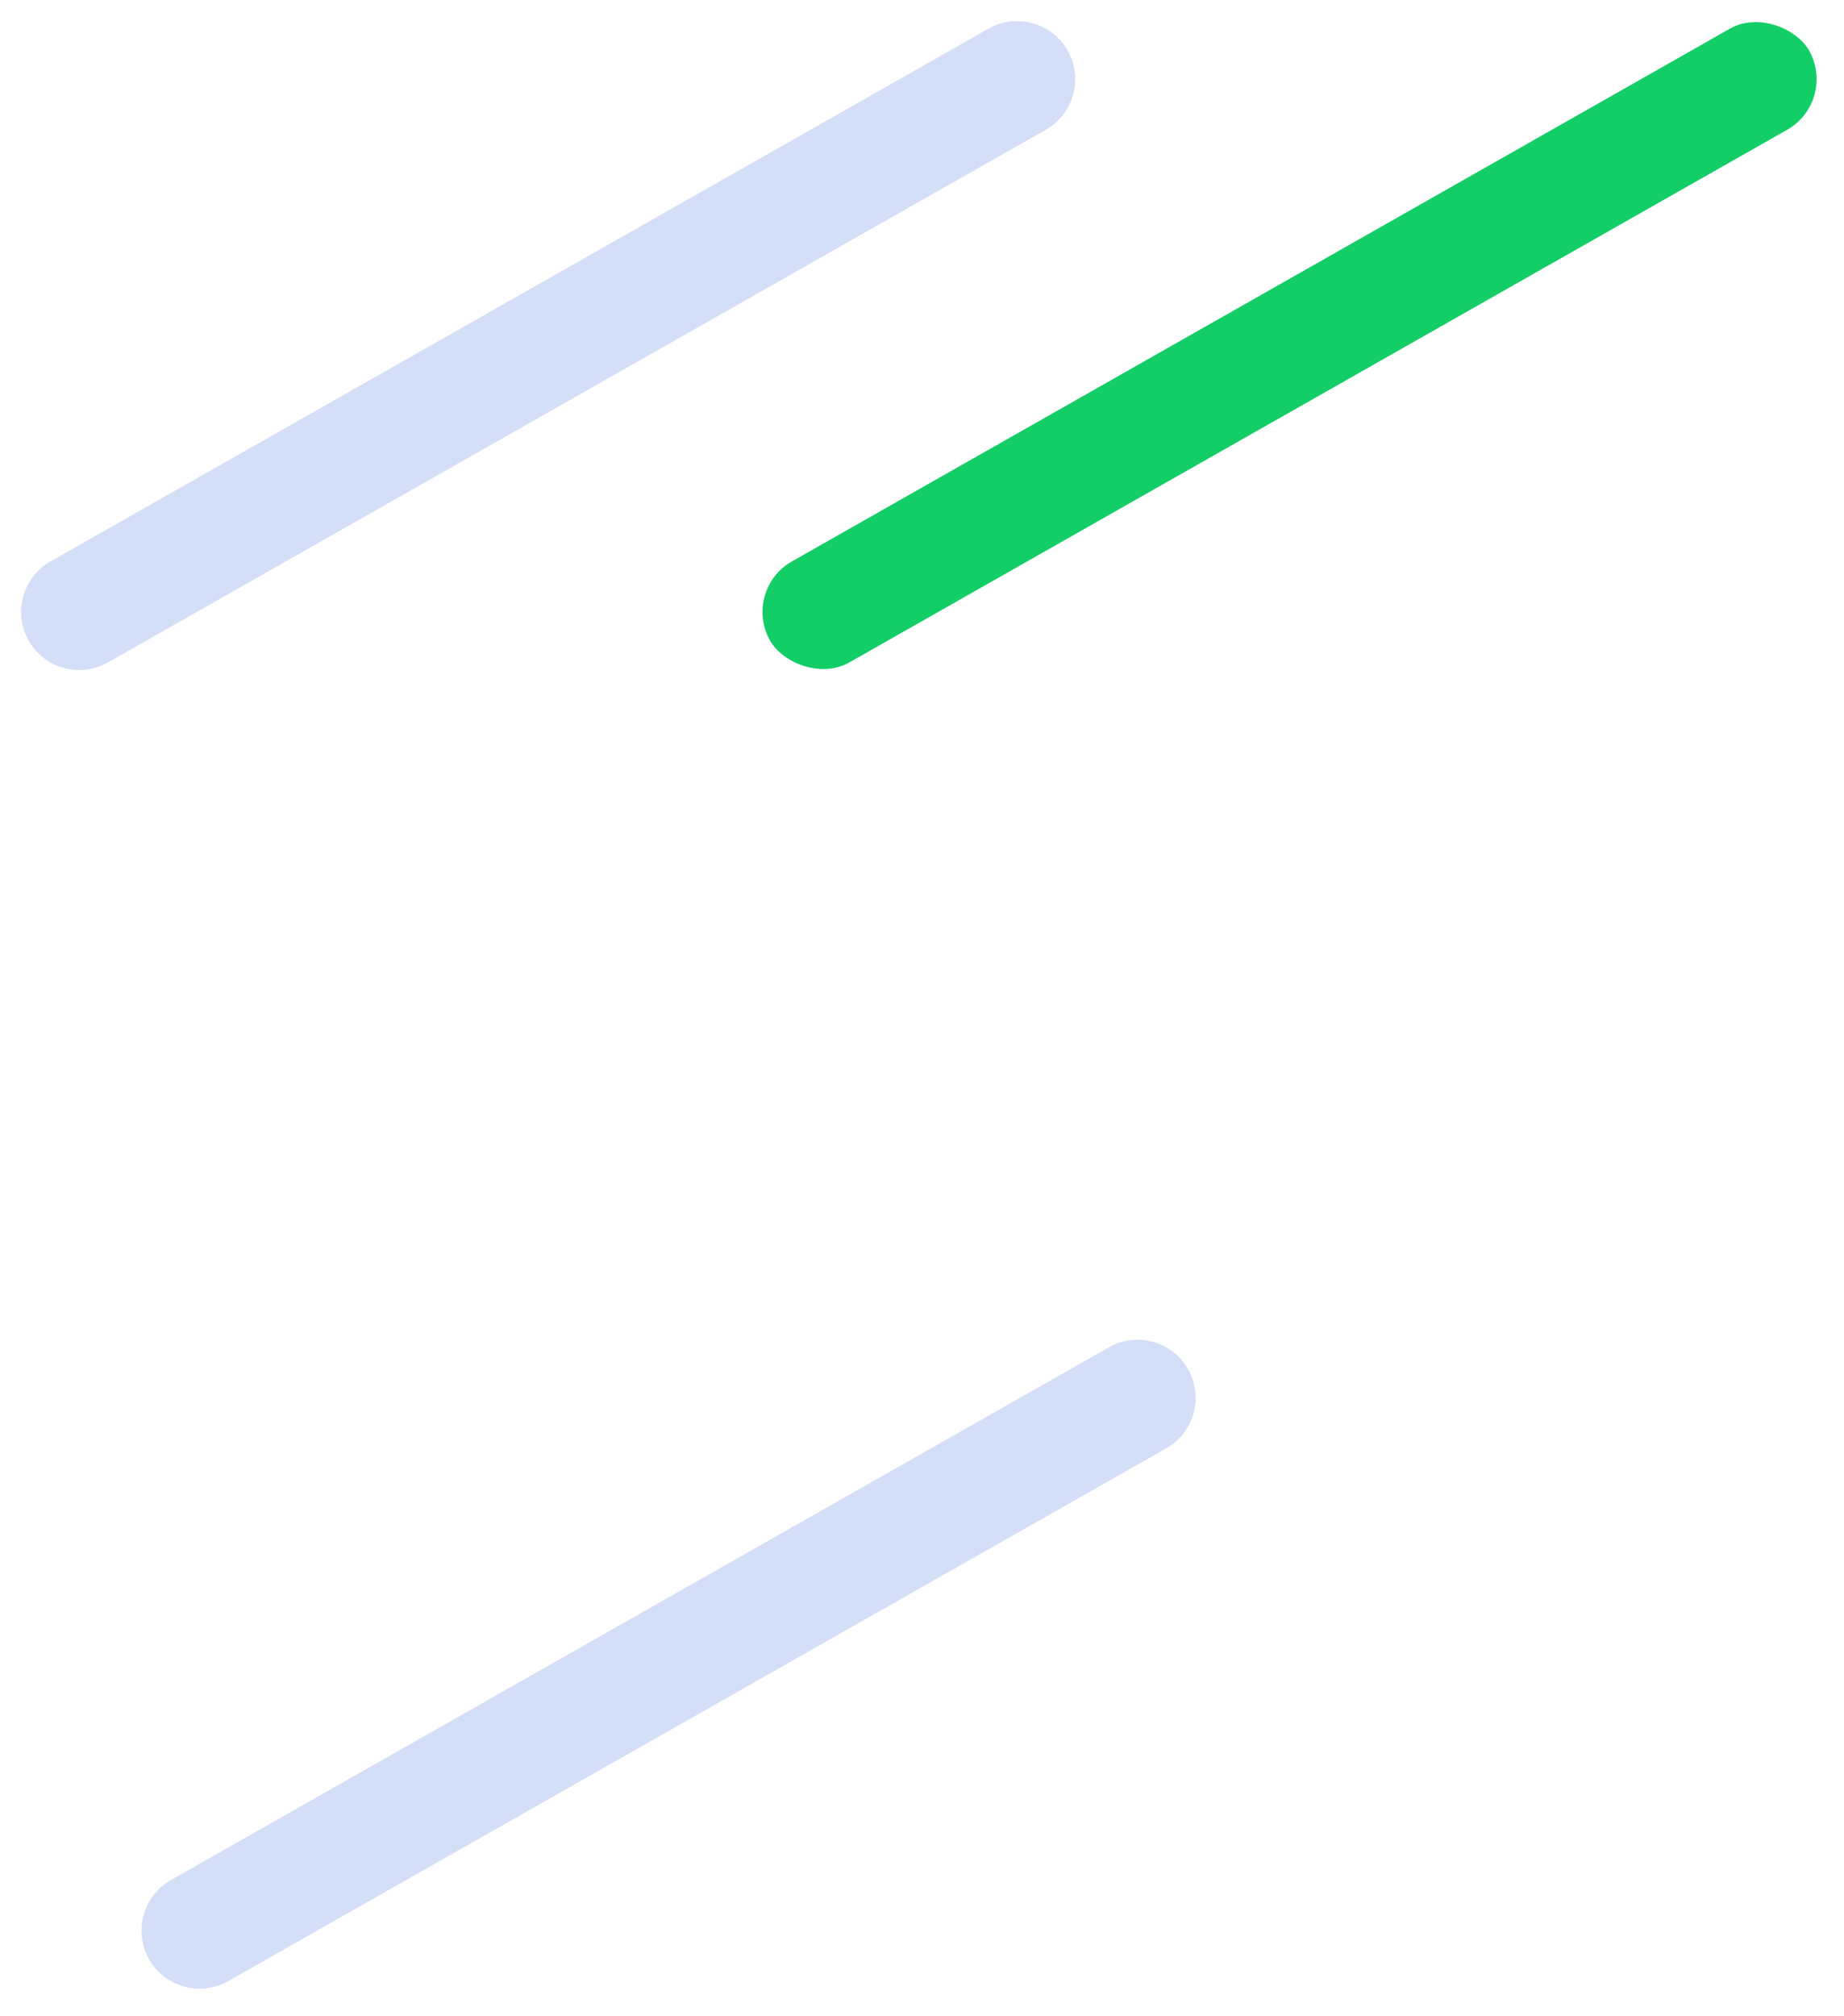
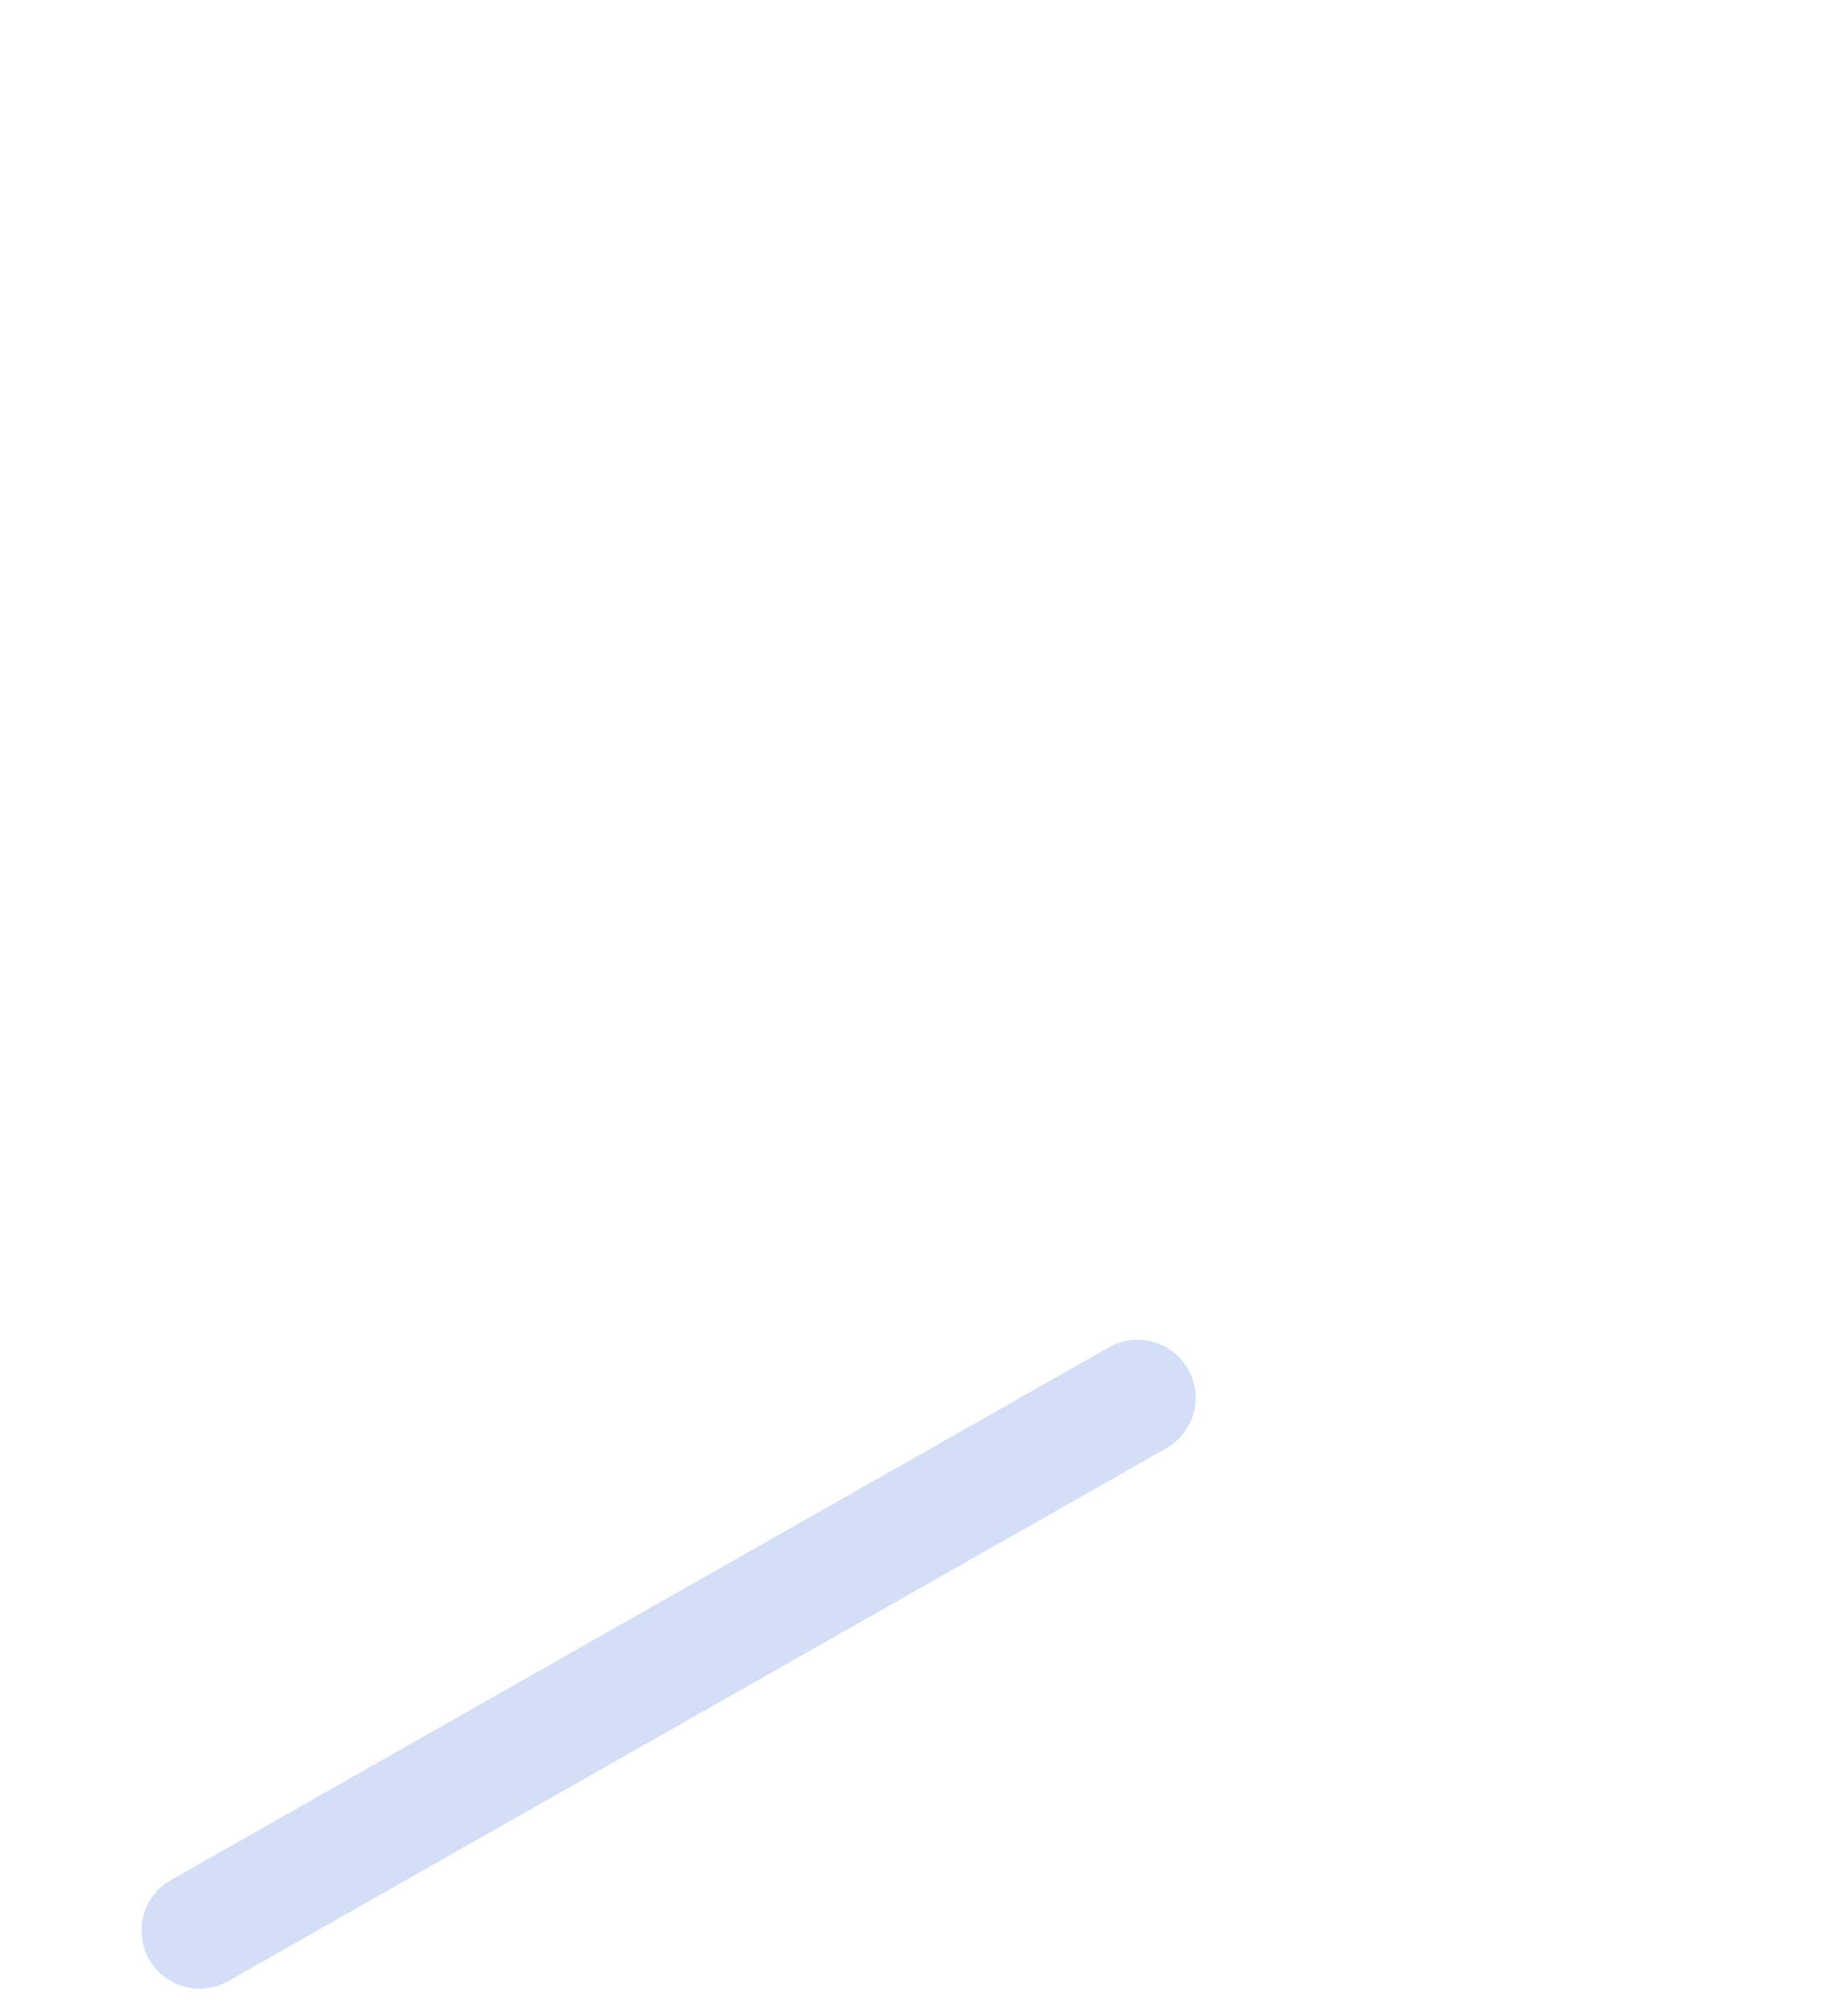
<svg xmlns="http://www.w3.org/2000/svg" width="291" height="318" viewBox="0 0 291 318" fill="none">
-   <rect x="117" y="93.084" width="188.539" height="18.33" rx="9.165" transform="rotate(-29.585 117 93.084)" fill="#13CE66" />
  <path d="M23.525 309.055C21.026 304.653 22.568 299.059 26.97 296.56L174.988 212.526C179.39 210.027 184.984 211.569 187.483 215.971C189.982 220.372 188.439 225.967 184.038 228.466L36.02 312.5C31.618 314.999 26.024 313.457 23.525 309.055Z" fill="#2D5CD7" fill-opacity="0.2" />
-   <path d="M4.525 101.054C2.026 96.652 3.568 91.058 7.97 88.559L155.988 4.525C160.39 2.026 165.984 3.568 168.483 7.97C170.982 12.372 169.439 17.966 165.038 20.465L17.02 104.499C12.618 106.998 7.024 105.456 4.525 101.054Z" fill="#2D5CD7" fill-opacity="0.2" />
</svg>